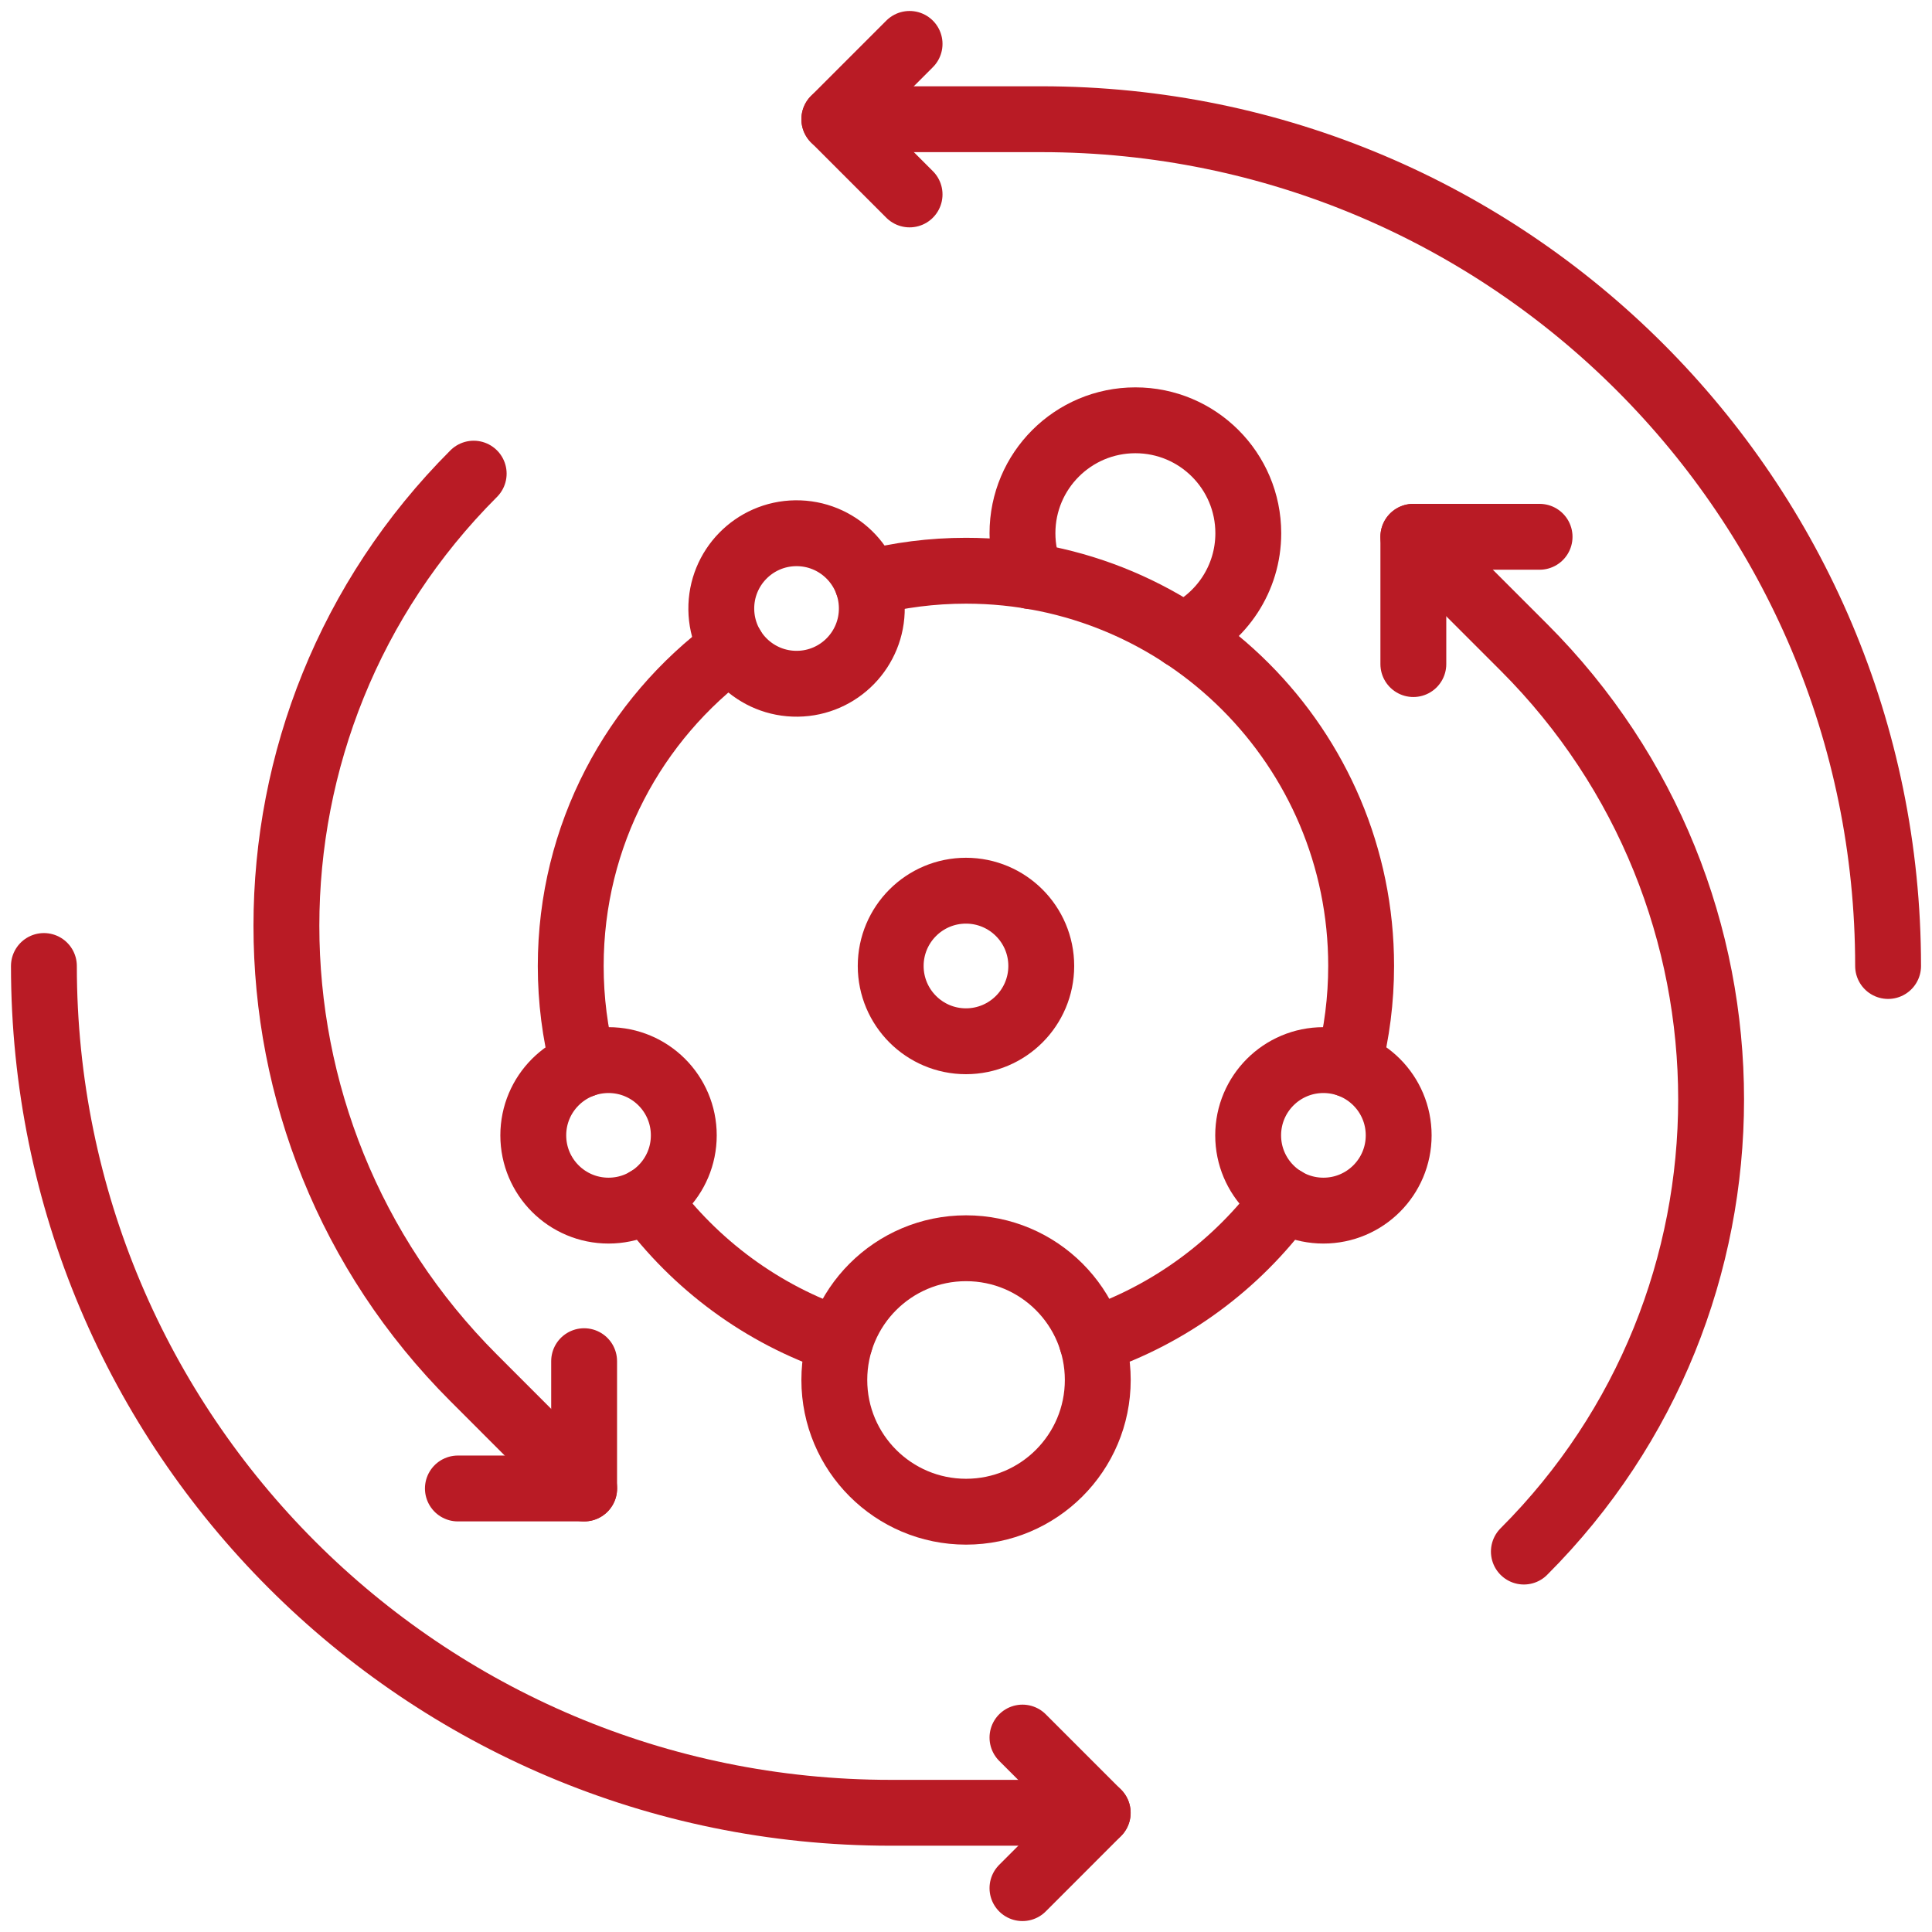
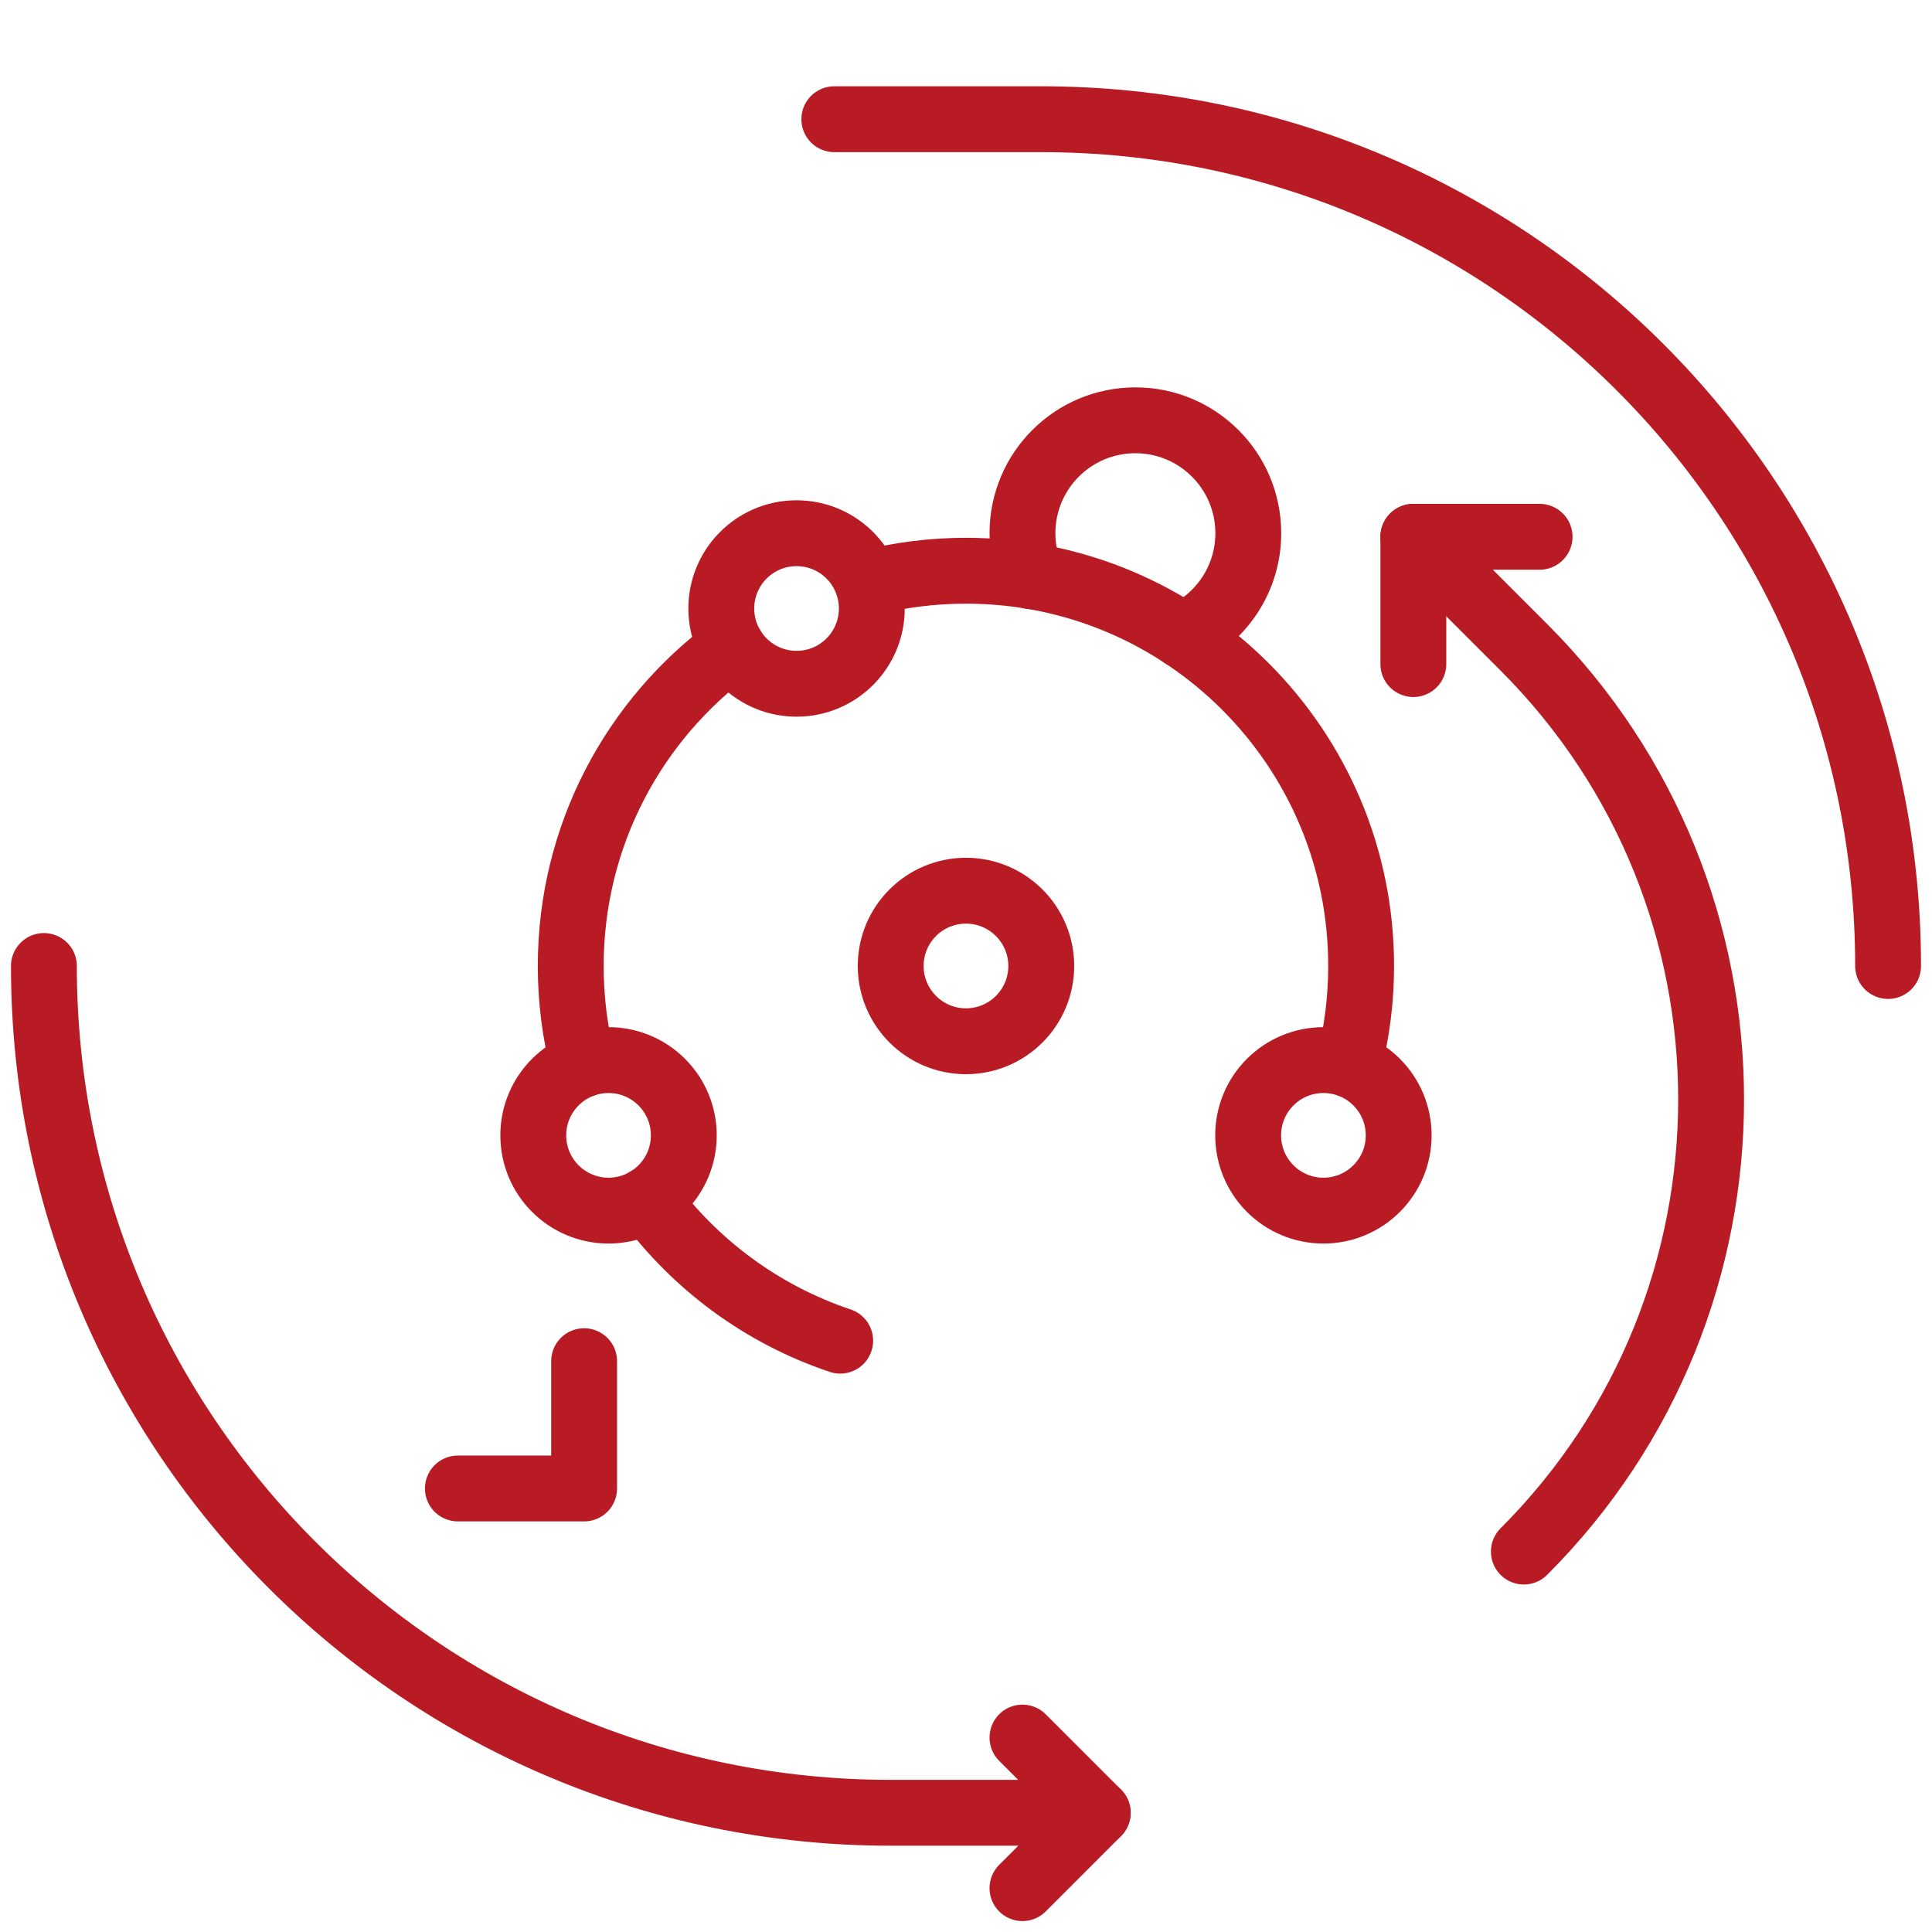
<svg xmlns="http://www.w3.org/2000/svg" width="44" height="44" viewBox="0 0 44 44" fill="none">
  <path d="M1 22C1 32.651 9.634 41.285 20.285 41.285H24.999" stroke="#B91B25" stroke-width="1.5" stroke-miterlimit="10" stroke-linecap="round" stroke-linejoin="round" />
  <path d="M23.286 39.572L25 41.286L23.286 43.001" stroke="#B91B25" stroke-width="1.5" stroke-miterlimit="10" stroke-linecap="round" stroke-linejoin="round" />
  <path d="M43 22C43 11.349 34.366 2.715 23.715 2.715H19.001" stroke="#B91B25" stroke-width="1.5" stroke-miterlimit="10" stroke-linecap="round" stroke-linejoin="round" />
-   <path d="M20.715 4.428L19.001 2.714L20.715 1" stroke="#B91B25" stroke-width="1.5" stroke-miterlimit="10" stroke-linecap="round" stroke-linejoin="round" />
-   <path d="M10.788 10.787C5.101 16.474 5.101 25.695 10.788 31.381L13.305 33.899" stroke="#B91B25" stroke-width="1.5" stroke-miterlimit="10" stroke-linecap="round" stroke-linejoin="round" />
  <path d="M13.303 31V33.899H10.428" stroke="#B91B25" stroke-width="1.5" stroke-miterlimit="10" stroke-linecap="round" stroke-linejoin="round" />
  <path d="M34.705 35.336C40.391 29.649 40.391 20.428 34.705 14.742L32.188 12.225" stroke="#B91B25" stroke-width="1.5" stroke-miterlimit="10" stroke-linecap="round" stroke-linejoin="round" />
  <path d="M32.188 15.124V12.225H35.063" stroke="#B91B25" stroke-width="1.5" stroke-miterlimit="10" stroke-linecap="round" stroke-linejoin="round" />
  <path d="M13.28 24.243C13.096 23.526 12.998 22.775 12.998 22.001C12.998 19.022 14.445 16.381 16.674 14.744" stroke="#B91B25" stroke-width="1.5" stroke-miterlimit="10" stroke-linecap="round" stroke-linejoin="round" />
  <path d="M19.757 13.28C20.474 13.096 21.225 12.998 21.999 12.998C26.97 12.998 30.999 17.027 30.999 21.998C30.999 22.772 30.901 23.524 30.717 24.24" stroke="#B91B25" stroke-width="1.5" stroke-miterlimit="10" stroke-linecap="round" stroke-linejoin="round" />
-   <path d="M29.257 27.324C28.169 28.804 26.641 29.939 24.865 30.534" stroke="#B91B25" stroke-width="1.5" stroke-miterlimit="10" stroke-linecap="round" stroke-linejoin="round" />
  <path d="M19.135 30.533C17.359 29.938 15.831 28.804 14.743 27.324" stroke="#B91B25" stroke-width="1.5" stroke-miterlimit="10" stroke-linecap="round" stroke-linejoin="round" />
  <path d="M18.163 15.572C19.11 15.56 19.867 14.783 19.855 13.836C19.843 12.889 19.066 12.132 18.119 12.144C17.173 12.156 16.415 12.933 16.427 13.88C16.439 14.827 17.217 15.584 18.163 15.572Z" stroke="#B91B25" stroke-width="1.5" stroke-miterlimit="10" stroke-linecap="round" stroke-linejoin="round" />
  <path d="M13.859 27.571C14.806 27.571 15.573 26.804 15.573 25.857C15.573 24.91 14.806 24.143 13.859 24.143C12.912 24.143 12.145 24.91 12.145 25.857C12.145 26.804 12.912 27.571 13.859 27.571Z" stroke="#B91B25" stroke-width="1.5" stroke-miterlimit="10" stroke-linecap="round" stroke-linejoin="round" />
  <path d="M30.14 27.571C31.087 27.571 31.854 26.804 31.854 25.857C31.854 24.91 31.087 24.143 30.14 24.143C29.193 24.143 28.426 24.91 28.426 25.857C28.426 26.804 29.193 27.571 30.14 27.571Z" stroke="#B91B25" stroke-width="1.5" stroke-miterlimit="10" stroke-linecap="round" stroke-linejoin="round" />
-   <path d="M25.001 31.428C25.001 29.771 23.658 28.428 22.001 28.428C20.344 28.428 19.001 29.771 19.001 31.428C19.001 33.084 20.344 34.428 22.001 34.428C23.658 34.428 25.001 33.084 25.001 31.428Z" stroke="#B91B25" stroke-width="1.5" stroke-miterlimit="10" stroke-linecap="round" stroke-linejoin="round" />
  <path d="M21.999 23.714C22.946 23.714 23.714 22.946 23.714 21.999C23.714 21.053 22.946 20.285 21.999 20.285C21.053 20.285 20.285 21.053 20.285 21.999C20.285 22.946 21.053 23.714 21.999 23.714Z" stroke="#B91B25" stroke-width="1.5" stroke-miterlimit="10" stroke-linecap="round" stroke-linejoin="round" />
  <path d="M26.939 14.476C27.819 14.069 28.429 13.177 28.429 12.144C28.429 10.723 27.278 9.572 25.858 9.572C24.437 9.572 23.286 10.723 23.286 12.144C23.286 12.49 23.355 12.821 23.48 13.123" stroke="#B91B25" stroke-width="1.5" stroke-miterlimit="10" stroke-linecap="round" stroke-linejoin="round" />
</svg>